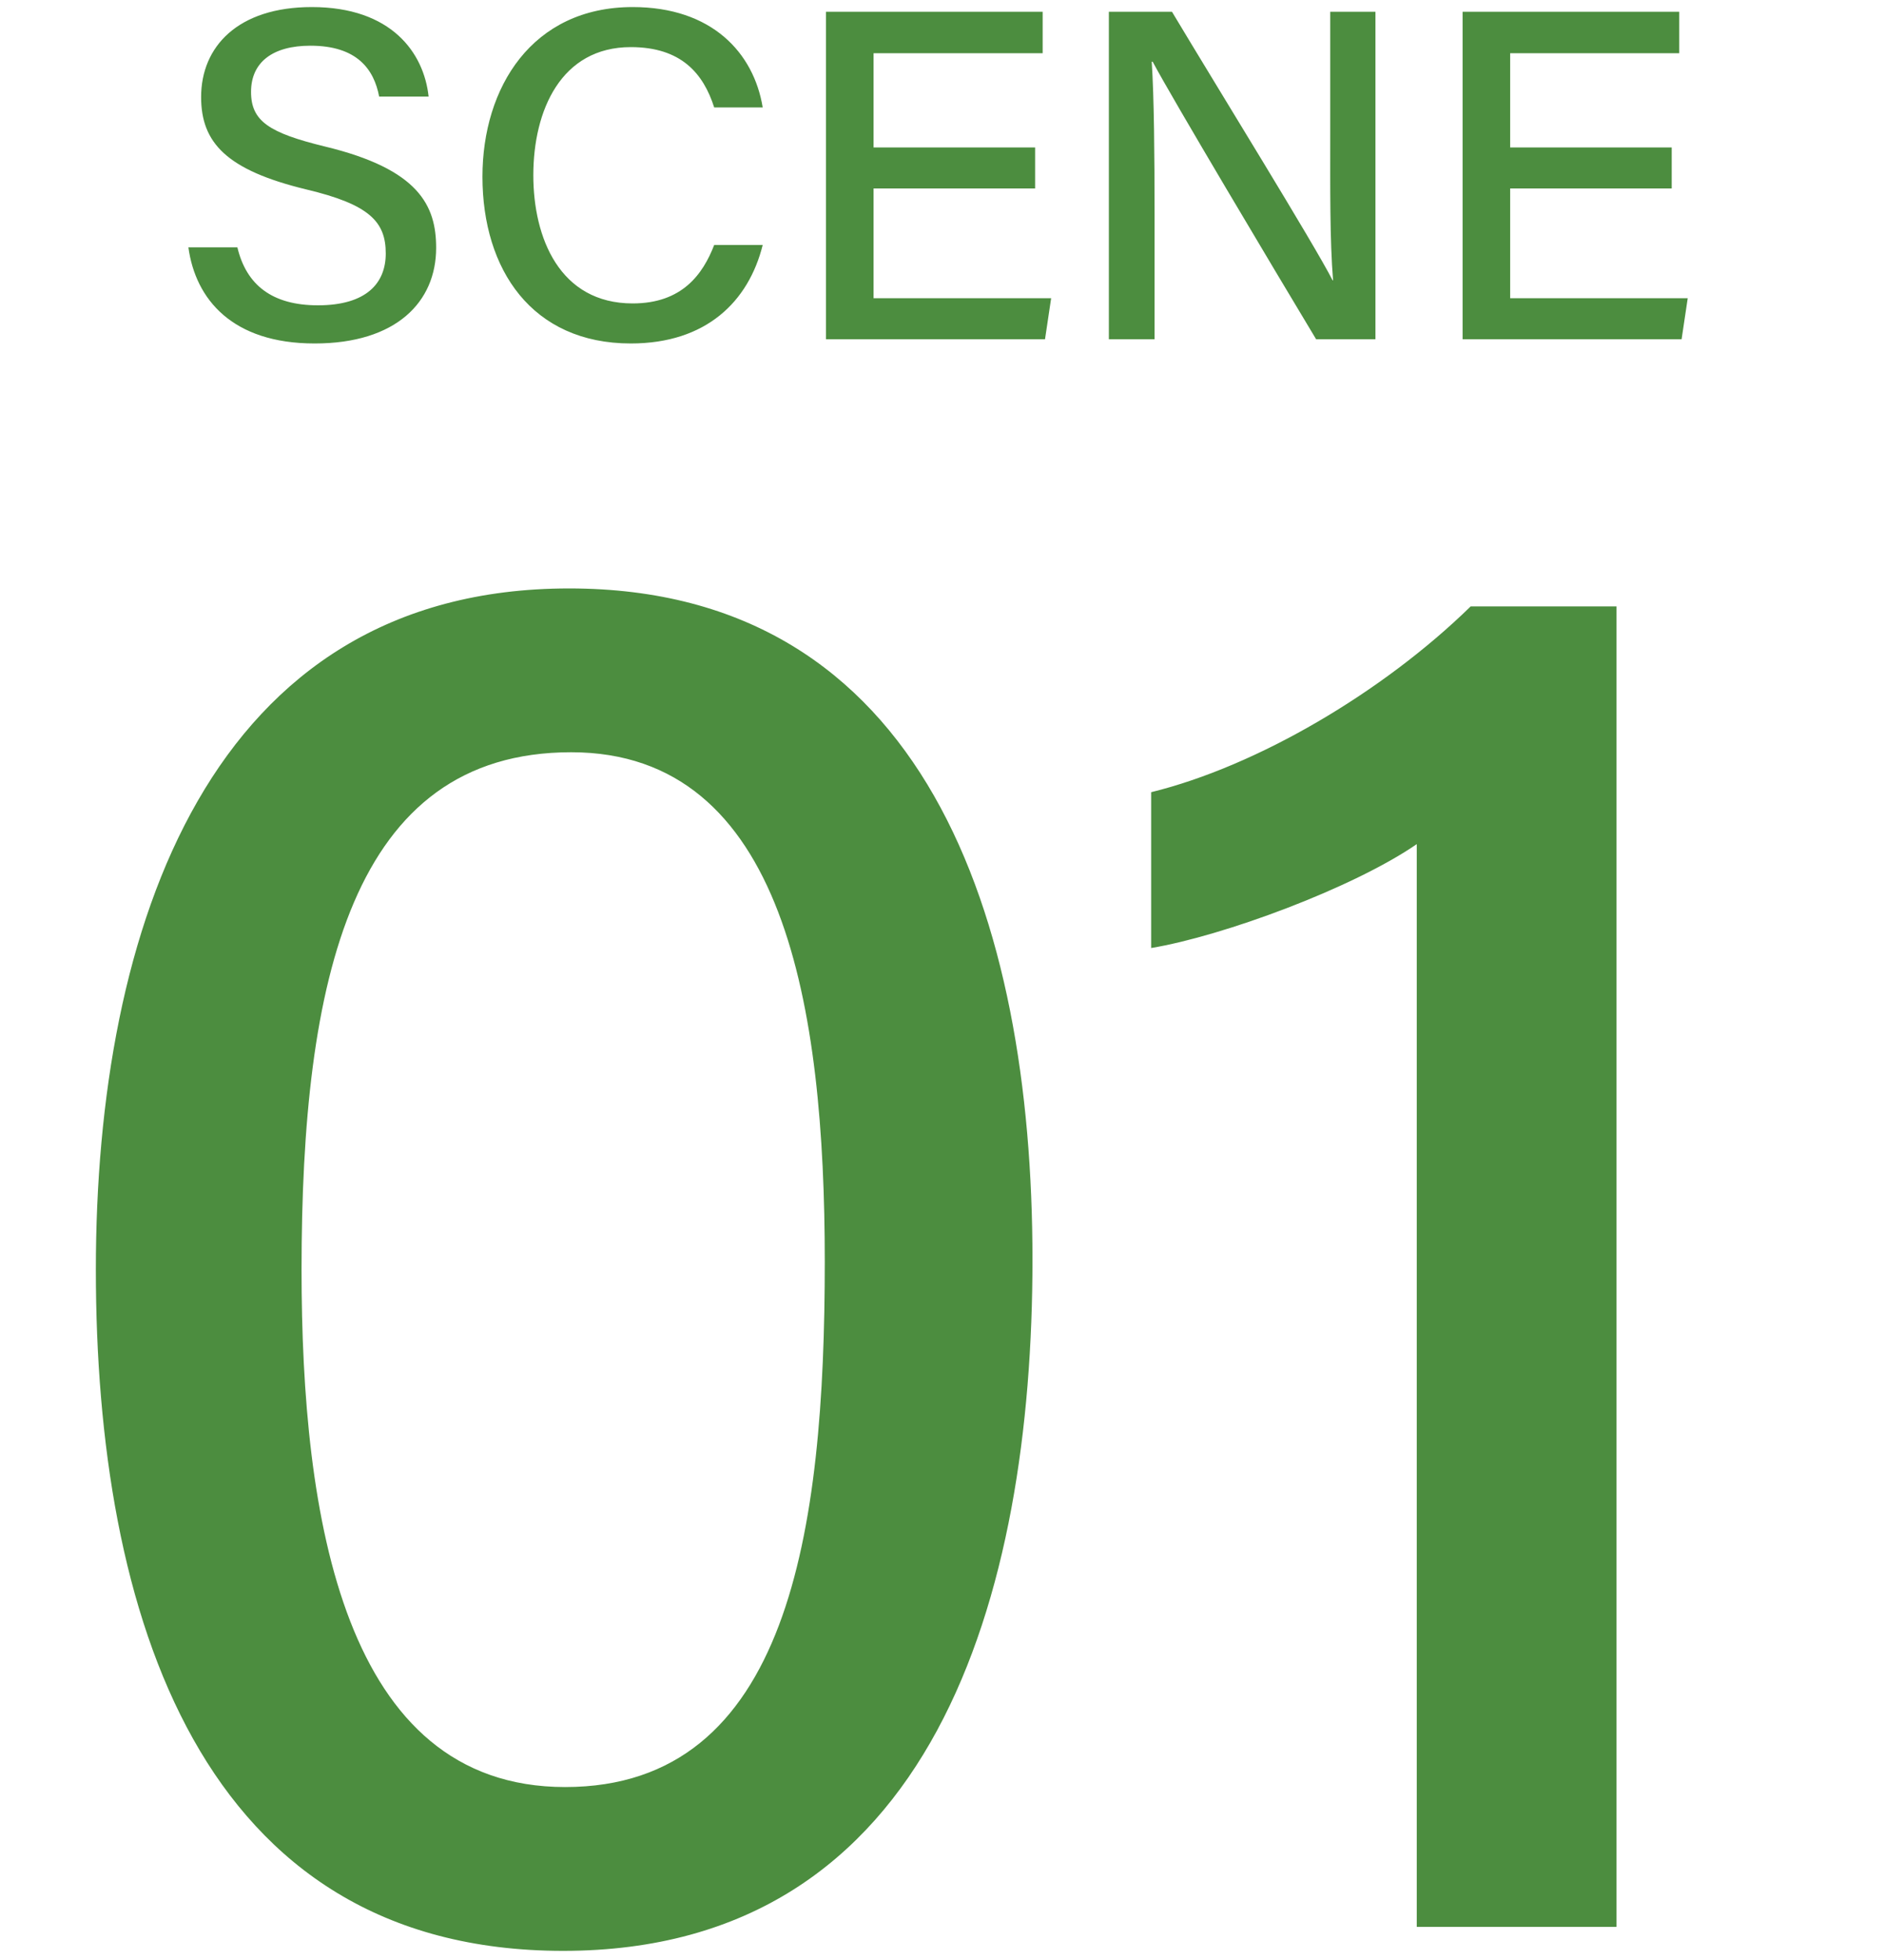
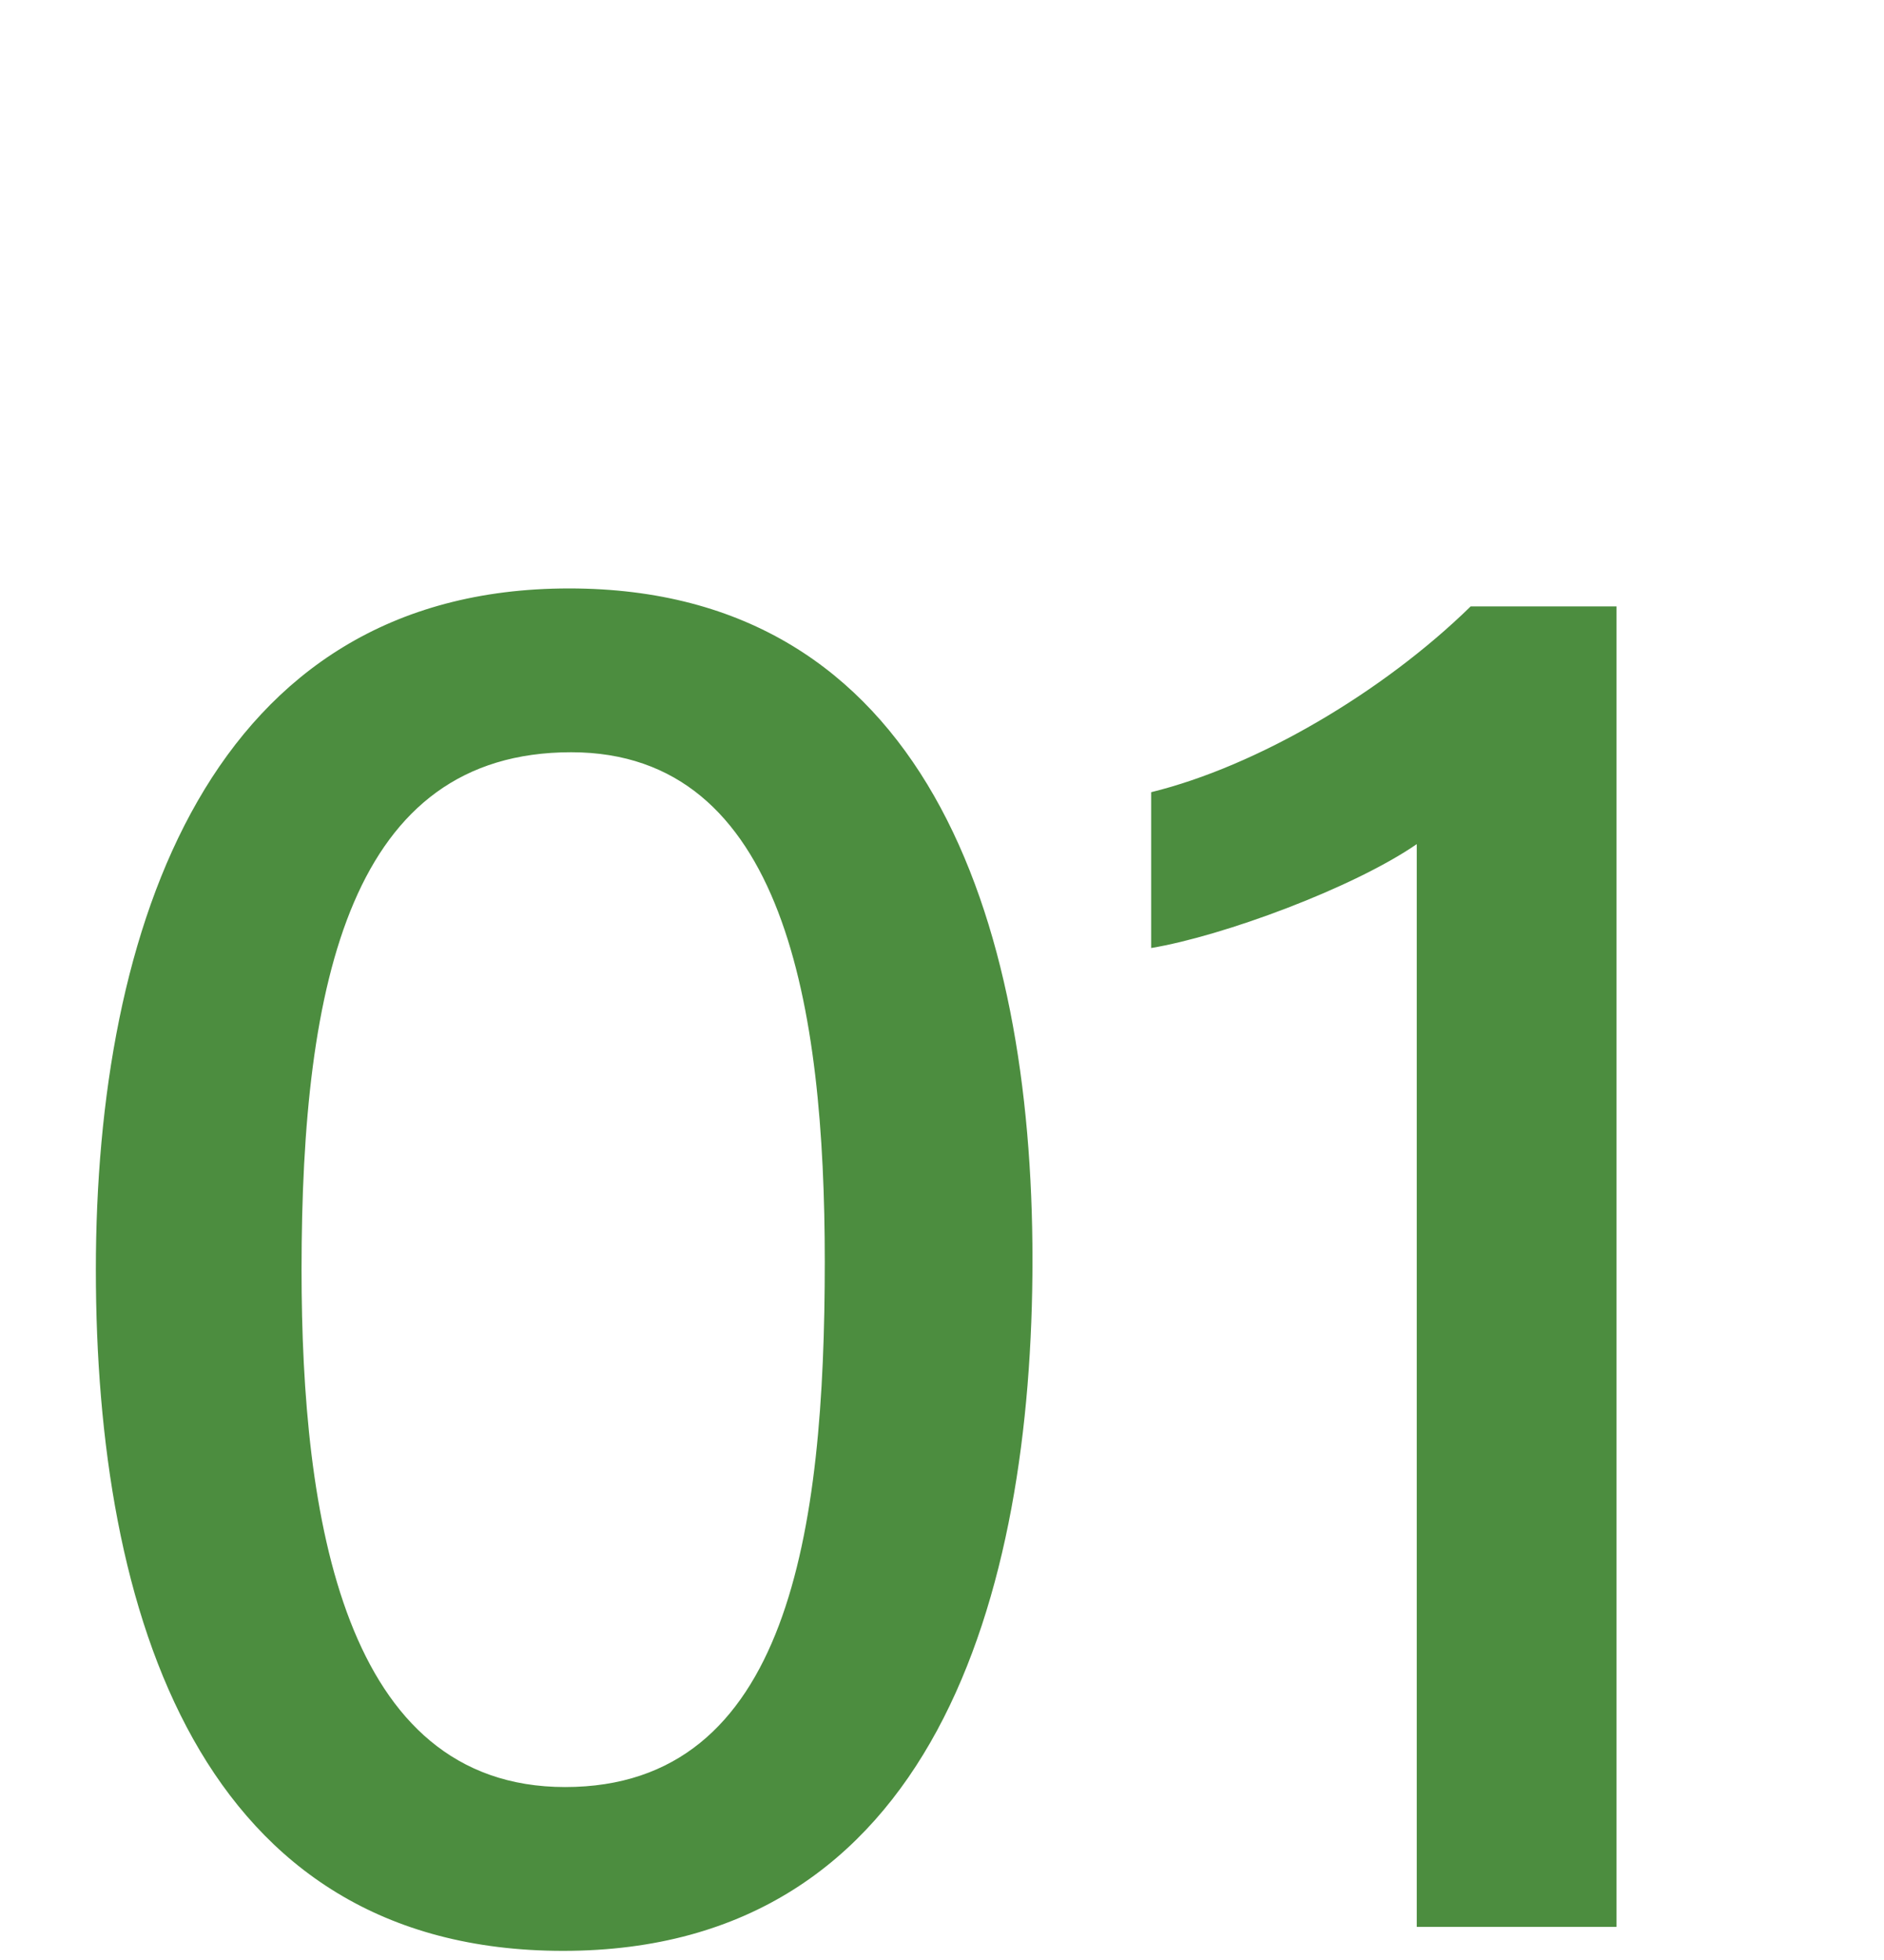
<svg xmlns="http://www.w3.org/2000/svg" width="100" height="104" viewBox="0 0 100 104" fill="none">
-   <path d="M10 13.125H12.6C13.075 15.125 14.45 16.2 16.875 16.2C19.45 16.2 20.475 15.025 20.475 13.45C20.475 11.775 19.625 10.85 16.25 10.05C12.025 9.025 10.675 7.575 10.675 5.15C10.675 2.475 12.625 0.375 16.55 0.375C20.775 0.375 22.5 2.8 22.75 5.125H20.125C19.85 3.675 18.95 2.425 16.475 2.425C14.475 2.425 13.325 3.3 13.325 4.875C13.325 6.425 14.275 7.05 17.25 7.775C22.225 8.975 23.15 10.9 23.15 13.15C23.15 16.025 21.025 18.225 16.7 18.225C12.325 18.225 10.375 15.875 10 13.125ZM37.908 13H40.483C39.733 16 37.483 18.225 33.483 18.225C28.233 18.225 25.608 14.3 25.608 9.375C25.608 4.65 28.233 0.375 33.583 0.375C37.783 0.375 40.008 2.8 40.483 5.7H37.908C37.333 3.9 36.158 2.5 33.483 2.5C29.783 2.5 28.308 5.85 28.308 9.3C28.308 12.625 29.708 16.1 33.583 16.1C36.208 16.1 37.308 14.55 37.908 13ZM54.943 7.825V10H46.368V15.825H55.793L55.468 18H43.843V0.625H55.343V2.825H46.368V7.825H54.943ZM61.282 18H58.857V0.625H62.207C64.632 4.675 69.782 13 70.732 14.875H70.757C70.582 12.725 70.607 9.95 70.607 7.1V0.625H73.007V18H69.857C67.632 14.3 62.232 5.25 61.182 3.275H61.132C61.257 5.175 61.282 8.225 61.282 11.375V18ZM88.732 7.825V10H80.157V15.825H89.582L89.257 18H77.632V0.625H89.132V2.825H80.157V7.825H88.732Z" fill="#4C8D3F" />
  <path d="M30.21 31.223C49.078 31.223 54.802 48.713 54.802 66.839C54.802 84.541 49.608 103.515 29.892 103.515C10.6 103.515 5.088 85.601 5.088 67.369C5.088 49.243 11.13 31.223 30.21 31.223ZM30.316 39.915C18.656 39.915 16.006 51.999 16.006 67.369C16.006 80.513 18.232 94.823 29.998 94.823C41.87 94.823 43.778 81.255 43.778 66.945C43.778 53.483 41.658 39.915 30.316 39.915ZM85.799 102.243H75.2V44.791C71.808 47.123 64.918 49.667 61.102 50.303V42.035C66.719 40.657 73.397 36.735 78.061 32.177H85.799V102.243Z" fill="#4C8D3F" />
</svg>